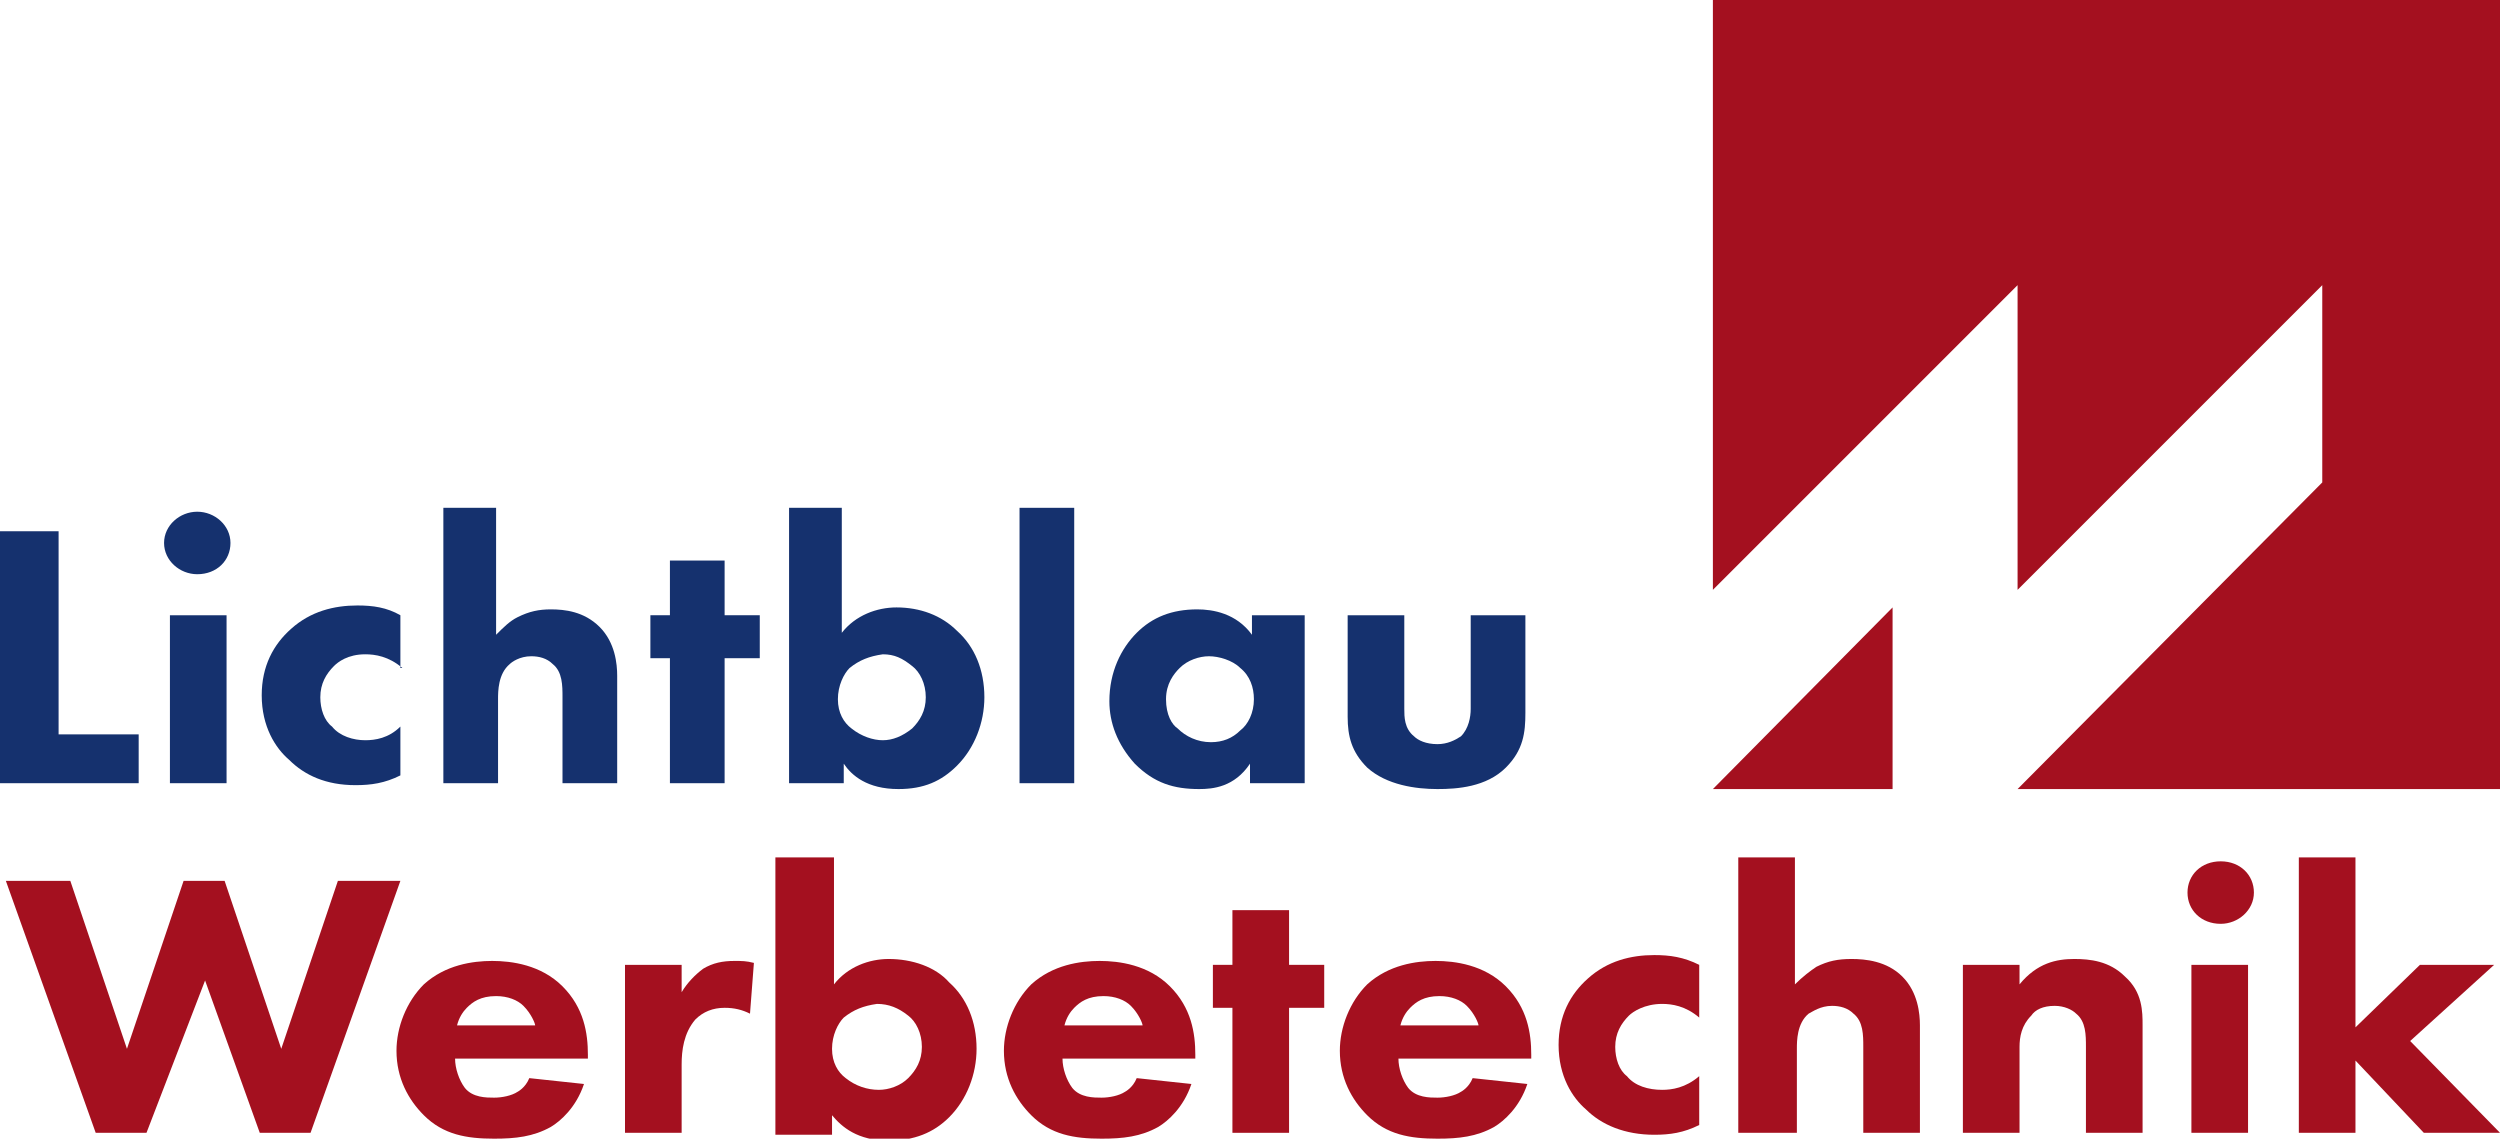
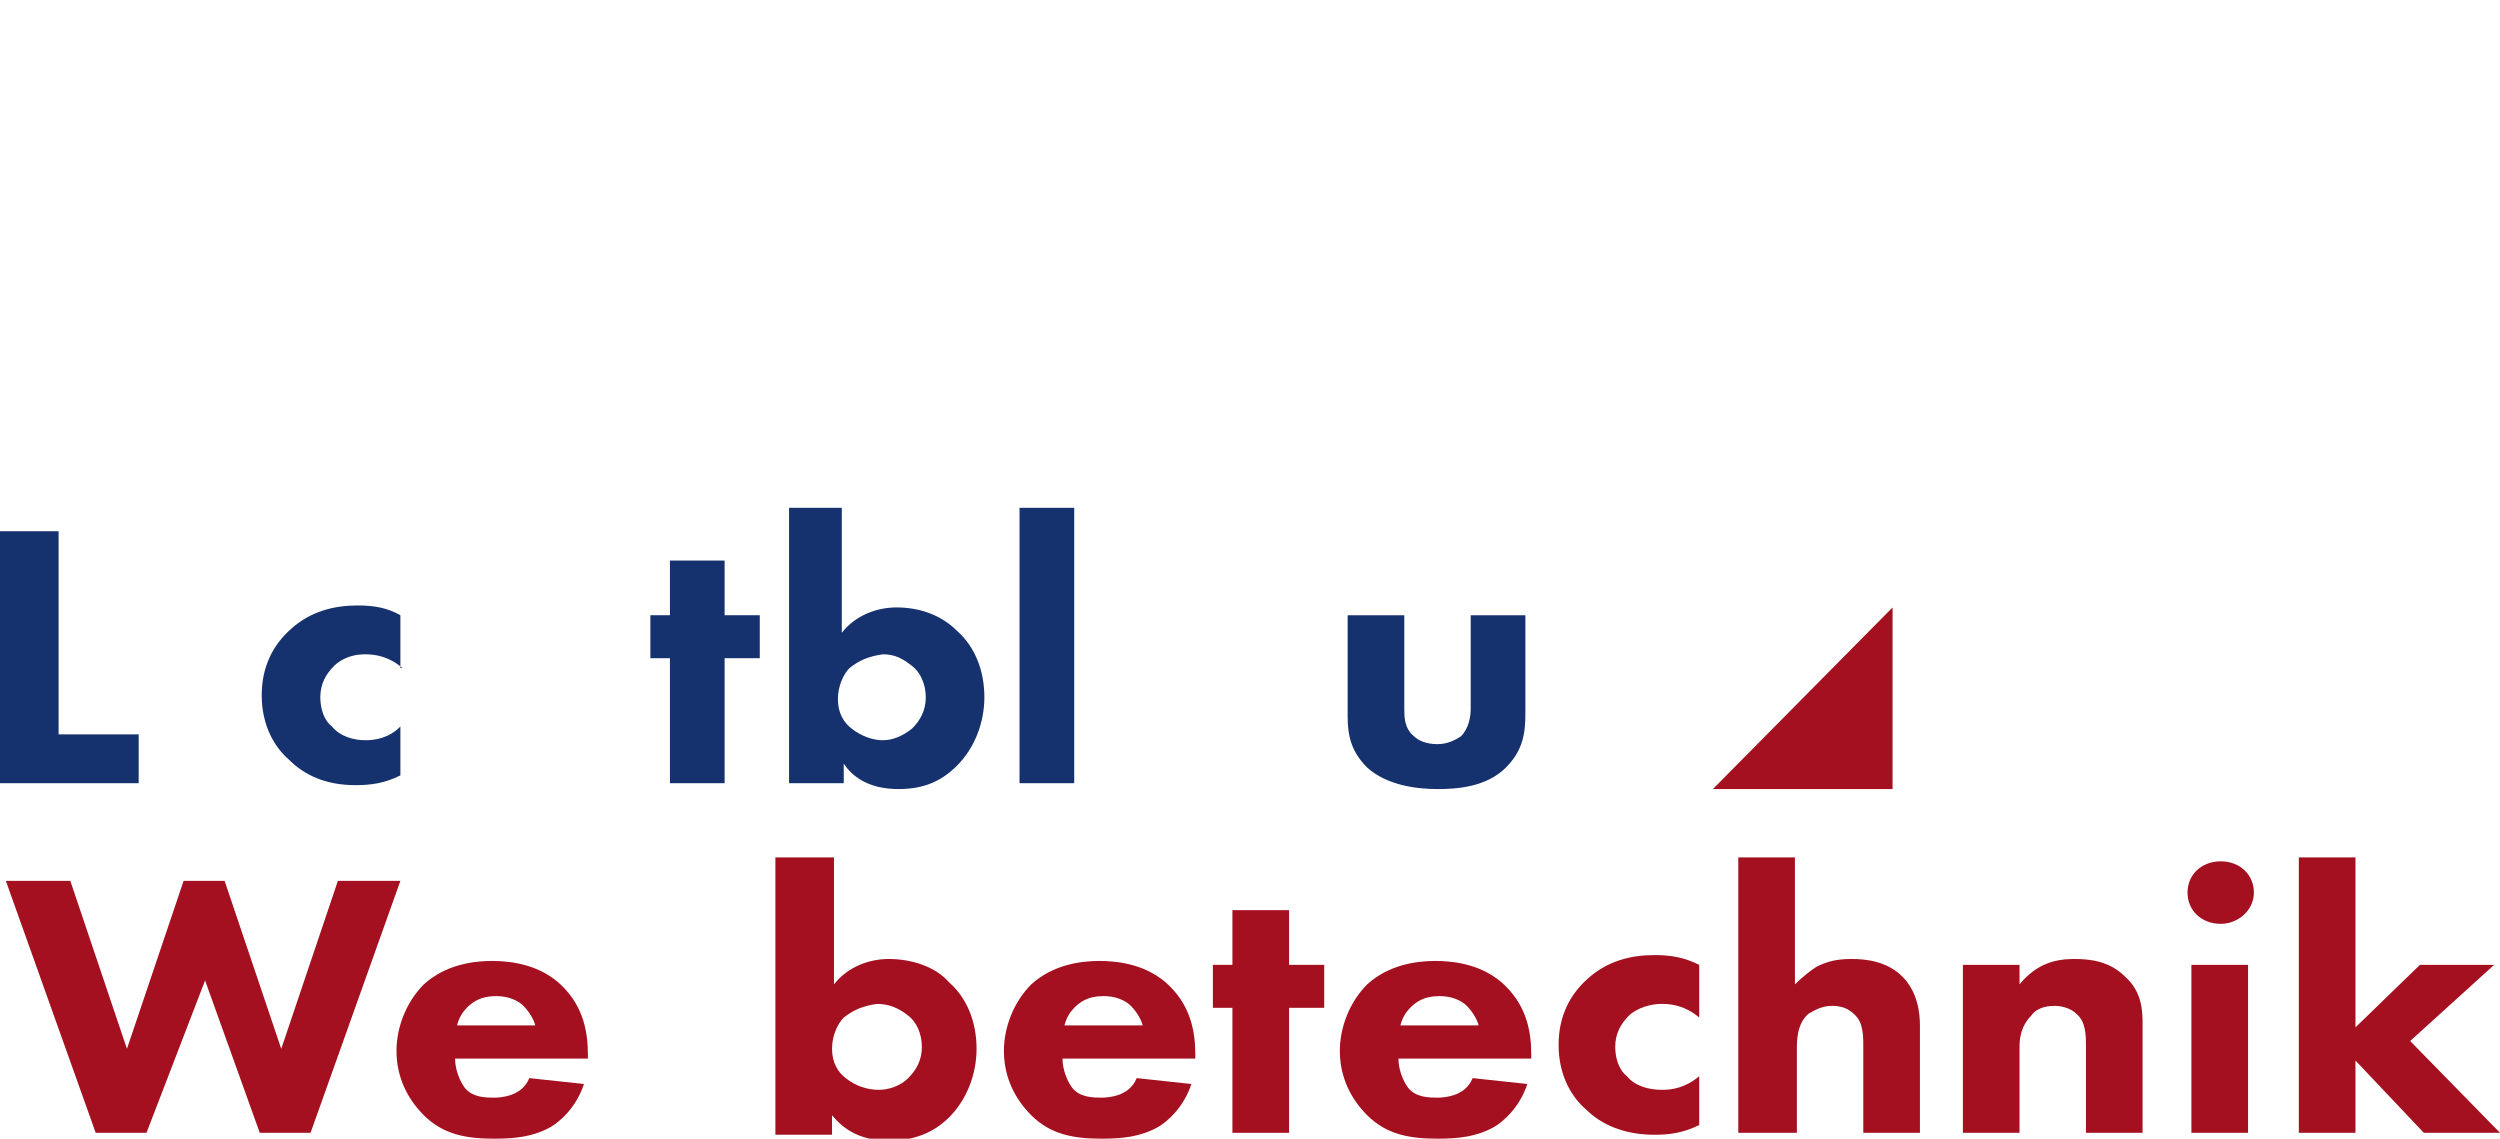
<svg xmlns="http://www.w3.org/2000/svg" version="1.1" id="Ebene_1" x="0px" y="0px" viewBox="0 0 128 58.3" style="enable-background:new 0 0 128 58.3;" xml:space="preserve">
  <style type="text/css">
	.st0{fill:#15316E;}
	.st1{fill:#A4101F;}
</style>
  <g>
    <g>
      <path class="st0" d="M3,27.2v10.4h4.1v2.5H0V27.2H3z" />
-       <path class="st0" d="M10.1,26.2c0.9,0,1.7,0.7,1.7,1.6s-0.7,1.6-1.7,1.6c-0.9,0-1.7-0.7-1.7-1.6S9.2,26.2,10.1,26.2z M11.6,31.5    v8.6H8.7v-8.6H11.6z" />
      <path class="st0" d="M20.6,34.2c-0.7-0.6-1.4-0.7-1.9-0.7c-0.9,0-1.4,0.4-1.6,0.6c-0.4,0.4-0.7,0.9-0.7,1.6c0,0.6,0.2,1.2,0.6,1.5    c0.4,0.5,1.1,0.7,1.7,0.7c0.5,0,1.2-0.1,1.8-0.7v2.5c-0.8,0.4-1.5,0.5-2.3,0.5c-1.5,0-2.6-0.5-3.4-1.3c-0.7-0.6-1.4-1.7-1.4-3.3    c0-1.5,0.6-2.6,1.5-3.4c1-0.9,2.2-1.2,3.4-1.2c0.8,0,1.5,0.1,2.2,0.5V34.2z" />
-       <path class="st0" d="M22.6,26h2.8v6.5c0.4-0.4,0.7-0.7,1.1-0.9c0.6-0.3,1.1-0.4,1.7-0.4c0.7,0,1.7,0.1,2.5,0.9    c0.8,0.8,0.9,1.9,0.9,2.5v5.5h-2.8v-4.4c0-0.6,0-1.3-0.5-1.7c-0.3-0.3-0.7-0.4-1.1-0.4c-0.6,0-1,0.3-1.1,0.4    c-0.6,0.5-0.6,1.4-0.6,1.8v4.3h-2.8V26z" />
      <path class="st0" d="M37.1,33.7v6.4h-2.8v-6.4h-1v-2.2h1v-2.8h2.8v2.8h1.8v2.2H37.1z" />
      <path class="st0" d="M43.1,26v6.4c0.7-0.9,1.8-1.3,2.8-1.3c1.2,0,2.3,0.4,3.1,1.2c0.9,0.8,1.4,2,1.4,3.4c0,1.3-0.5,2.6-1.4,3.5    c-0.8,0.8-1.7,1.2-3,1.2c-1.6,0-2.4-0.7-2.8-1.3v1h-2.8V26H43.1z M43.5,34.2c-0.3,0.3-0.6,0.9-0.6,1.6c0,0.7,0.3,1.2,0.7,1.5    c0.5,0.4,1.1,0.6,1.6,0.6c0.5,0,1-0.2,1.5-0.6c0.4-0.4,0.7-0.9,0.7-1.6c0-0.7-0.3-1.3-0.7-1.6c-0.5-0.4-0.9-0.6-1.5-0.6    C44.5,33.6,44,33.8,43.5,34.2z" />
      <path class="st0" d="M55,26v14.1h-2.8V26H55z" />
-       <path class="st0" d="M64,31.5h2.8v8.6H64v-1c-0.8,1.2-1.9,1.3-2.6,1.3c-1.3,0-2.3-0.3-3.3-1.3c-0.9-1-1.3-2.1-1.3-3.2    c0-1.5,0.6-2.7,1.4-3.5c0.8-0.8,1.8-1.2,3.1-1.2c0.8,0,2,0.2,2.8,1.3V31.5z M60.4,34.2c-0.3,0.3-0.7,0.8-0.7,1.6    c0,0.8,0.3,1.3,0.6,1.5c0.4,0.4,1,0.7,1.7,0.7c0.6,0,1.1-0.2,1.5-0.6c0.4-0.3,0.7-0.9,0.7-1.6c0-0.6-0.2-1.2-0.7-1.6    c-0.4-0.4-1.1-0.6-1.6-0.6C61.4,33.6,60.8,33.8,60.4,34.2z" />
      <path class="st0" d="M71.9,31.5v4.8c0,0.4,0,1,0.5,1.4c0.2,0.2,0.6,0.4,1.2,0.4c0.5,0,0.9-0.2,1.2-0.4c0.4-0.4,0.5-1,0.5-1.4v-4.8    h2.8v5c0,1-0.1,1.9-1,2.8c-1,1-2.5,1.1-3.5,1.1c-1.1,0-2.6-0.2-3.6-1.1c-0.8-0.8-1-1.6-1-2.6v-5.2H71.9z" />
    </g>
    <g>
      <path class="st1" d="M3.6,45.1l2.9,8.6l2.9-8.6h2.1l2.9,8.6l2.9-8.6h3.2L15.9,58h-2.6l-2.8-7.8L7.5,58H4.9L0.3,45.1H3.6z" />
      <path class="st1" d="M30.1,54.2h-6.8c0,0.5,0.2,1.1,0.5,1.5c0.4,0.5,1.1,0.5,1.5,0.5c0.4,0,0.9-0.1,1.2-0.3c0,0,0.4-0.2,0.6-0.7    l2.8,0.3c-0.4,1.2-1.2,1.9-1.7,2.2c-0.9,0.5-1.8,0.6-2.9,0.6c-1.4,0-2.6-0.2-3.6-1.2c-0.8-0.8-1.4-1.9-1.4-3.3    c0-1.2,0.5-2.5,1.4-3.4c1.1-1,2.5-1.2,3.5-1.2s2.5,0.2,3.6,1.3c1.1,1.1,1.3,2.4,1.3,3.5V54.2z M27.4,52.5c0-0.1-0.2-0.6-0.6-1    c-0.3-0.3-0.8-0.5-1.4-0.5c-0.8,0-1.2,0.3-1.5,0.6c-0.2,0.2-0.4,0.5-0.5,0.9H27.4z" />
-       <path class="st1" d="M32,49.4h2.9v1.4c0.3-0.5,0.7-0.9,1.1-1.2c0.5-0.3,1-0.4,1.6-0.4c0.4,0,0.6,0,1,0.1l-0.2,2.6    c-0.4-0.2-0.8-0.3-1.3-0.3c-0.6,0-1.1,0.2-1.5,0.6c-0.6,0.7-0.7,1.6-0.7,2.3V58H32V49.4z" />
      <path class="st1" d="M42.7,43.9v6.5c0.7-0.9,1.8-1.3,2.8-1.3c1.2,0,2.4,0.4,3.1,1.2c0.9,0.8,1.4,2,1.4,3.4c0,1.3-0.5,2.6-1.4,3.5    c-0.8,0.8-1.8,1.2-3.1,1.2c-1.6,0-2.4-0.7-2.9-1.3v1h-2.9V43.9H42.7z M43.2,52.1c-0.3,0.3-0.6,0.9-0.6,1.6c0,0.7,0.3,1.2,0.7,1.5    c0.5,0.4,1.1,0.6,1.7,0.6c0.5,0,1.1-0.2,1.5-0.6c0.4-0.4,0.7-0.9,0.7-1.6c0-0.7-0.3-1.3-0.7-1.6c-0.5-0.4-1-0.6-1.6-0.6    C44.2,51.5,43.7,51.7,43.2,52.1z" />
      <path class="st1" d="M61.2,54.2h-6.8c0,0.5,0.2,1.1,0.5,1.5c0.4,0.5,1.1,0.5,1.5,0.5c0.4,0,0.9-0.1,1.2-0.3c0,0,0.4-0.2,0.6-0.7    l2.8,0.3c-0.4,1.2-1.2,1.9-1.7,2.2c-0.9,0.5-1.8,0.6-2.9,0.6c-1.4,0-2.6-0.2-3.6-1.2c-0.8-0.8-1.4-1.9-1.4-3.3    c0-1.2,0.5-2.5,1.4-3.4c1.1-1,2.5-1.2,3.5-1.2s2.5,0.2,3.6,1.3c1.1,1.1,1.3,2.4,1.3,3.5V54.2z M58.5,52.5c0-0.1-0.2-0.6-0.6-1    c-0.3-0.3-0.8-0.5-1.4-0.5c-0.8,0-1.2,0.3-1.5,0.6c-0.2,0.2-0.4,0.5-0.5,0.9H58.5z" />
      <path class="st1" d="M66,51.6V58h-2.9v-6.4h-1v-2.2h1v-2.8H66v2.8h1.8v2.2H66z" />
      <path class="st1" d="M78.4,54.2h-6.8c0,0.5,0.2,1.1,0.5,1.5c0.4,0.5,1.1,0.5,1.5,0.5c0.4,0,0.9-0.1,1.2-0.3c0,0,0.4-0.2,0.6-0.7    l2.8,0.3c-0.4,1.2-1.2,1.9-1.7,2.2c-0.9,0.5-1.8,0.6-2.9,0.6c-1.4,0-2.6-0.2-3.6-1.2c-0.8-0.8-1.4-1.9-1.4-3.3    c0-1.2,0.5-2.5,1.4-3.4c1.1-1,2.5-1.2,3.5-1.2c1,0,2.5,0.2,3.6,1.3c1.1,1.1,1.3,2.4,1.3,3.5V54.2z M75.7,52.5c0-0.1-0.2-0.6-0.6-1    c-0.3-0.3-0.8-0.5-1.4-0.5c-0.8,0-1.2,0.3-1.5,0.6c-0.2,0.2-0.4,0.5-0.5,0.9H75.7z" />
      <path class="st1" d="M87,52.1c-0.7-0.6-1.4-0.7-1.9-0.7c-0.9,0-1.5,0.4-1.7,0.6c-0.4,0.4-0.7,0.9-0.7,1.6c0,0.6,0.2,1.2,0.6,1.5    c0.4,0.5,1.1,0.7,1.8,0.7c0.5,0,1.2-0.1,1.9-0.7v2.5c-0.8,0.4-1.5,0.5-2.3,0.5c-1.5,0-2.7-0.5-3.5-1.3c-0.7-0.6-1.4-1.7-1.4-3.3    c0-1.5,0.6-2.6,1.5-3.4c1-0.9,2.2-1.2,3.4-1.2c0.8,0,1.5,0.1,2.3,0.5V52.1z" />
      <path class="st1" d="M89,43.9h2.9v6.5c0.4-0.4,0.8-0.7,1.1-0.9c0.6-0.3,1.1-0.4,1.8-0.4c0.7,0,1.8,0.1,2.6,0.9    c0.8,0.8,0.9,1.9,0.9,2.5V58h-2.9v-4.4c0-0.6,0-1.3-0.5-1.7c-0.3-0.3-0.7-0.4-1.1-0.4c-0.6,0-1,0.3-1.2,0.4    c-0.6,0.5-0.6,1.4-0.6,1.8V58H89V43.9z" />
      <path class="st1" d="M100.5,49.4h2.9v1c0.9-1.1,1.9-1.3,2.8-1.3c0.8,0,1.8,0.1,2.6,0.9c0.9,0.8,0.9,1.8,0.9,2.5V58h-2.9v-4.4    c0-0.6,0-1.3-0.5-1.7c-0.2-0.2-0.6-0.4-1.1-0.4c-0.6,0-1,0.2-1.2,0.5c-0.5,0.5-0.6,1.1-0.6,1.6V58h-2.9V49.4z" />
      <path class="st1" d="M113.7,44.1c1,0,1.7,0.7,1.7,1.6c0,0.9-0.8,1.6-1.7,1.6c-1,0-1.7-0.7-1.7-1.6C112,44.8,112.7,44.1,113.7,44.1    z M115.1,49.4V58h-2.9v-8.6H115.1z" />
      <path class="st1" d="M120.6,43.9v8.7l3.3-3.2h3.8l-4.3,3.9L128,58h-3.9l-3.5-3.7V58h-2.9V43.9H120.6z" />
    </g>
    <g>
-       <polygon class="st1" points="87.7,0 128,0 128,40.4 103.3,40.4 118.9,24.7 118.9,14.6 103.3,30.2 103.3,14.6 87.7,30.2   " />
      <polygon class="st1" points="96.9,31.1 87.7,40.4 96.9,40.4   " />
    </g>
  </g>
</svg>